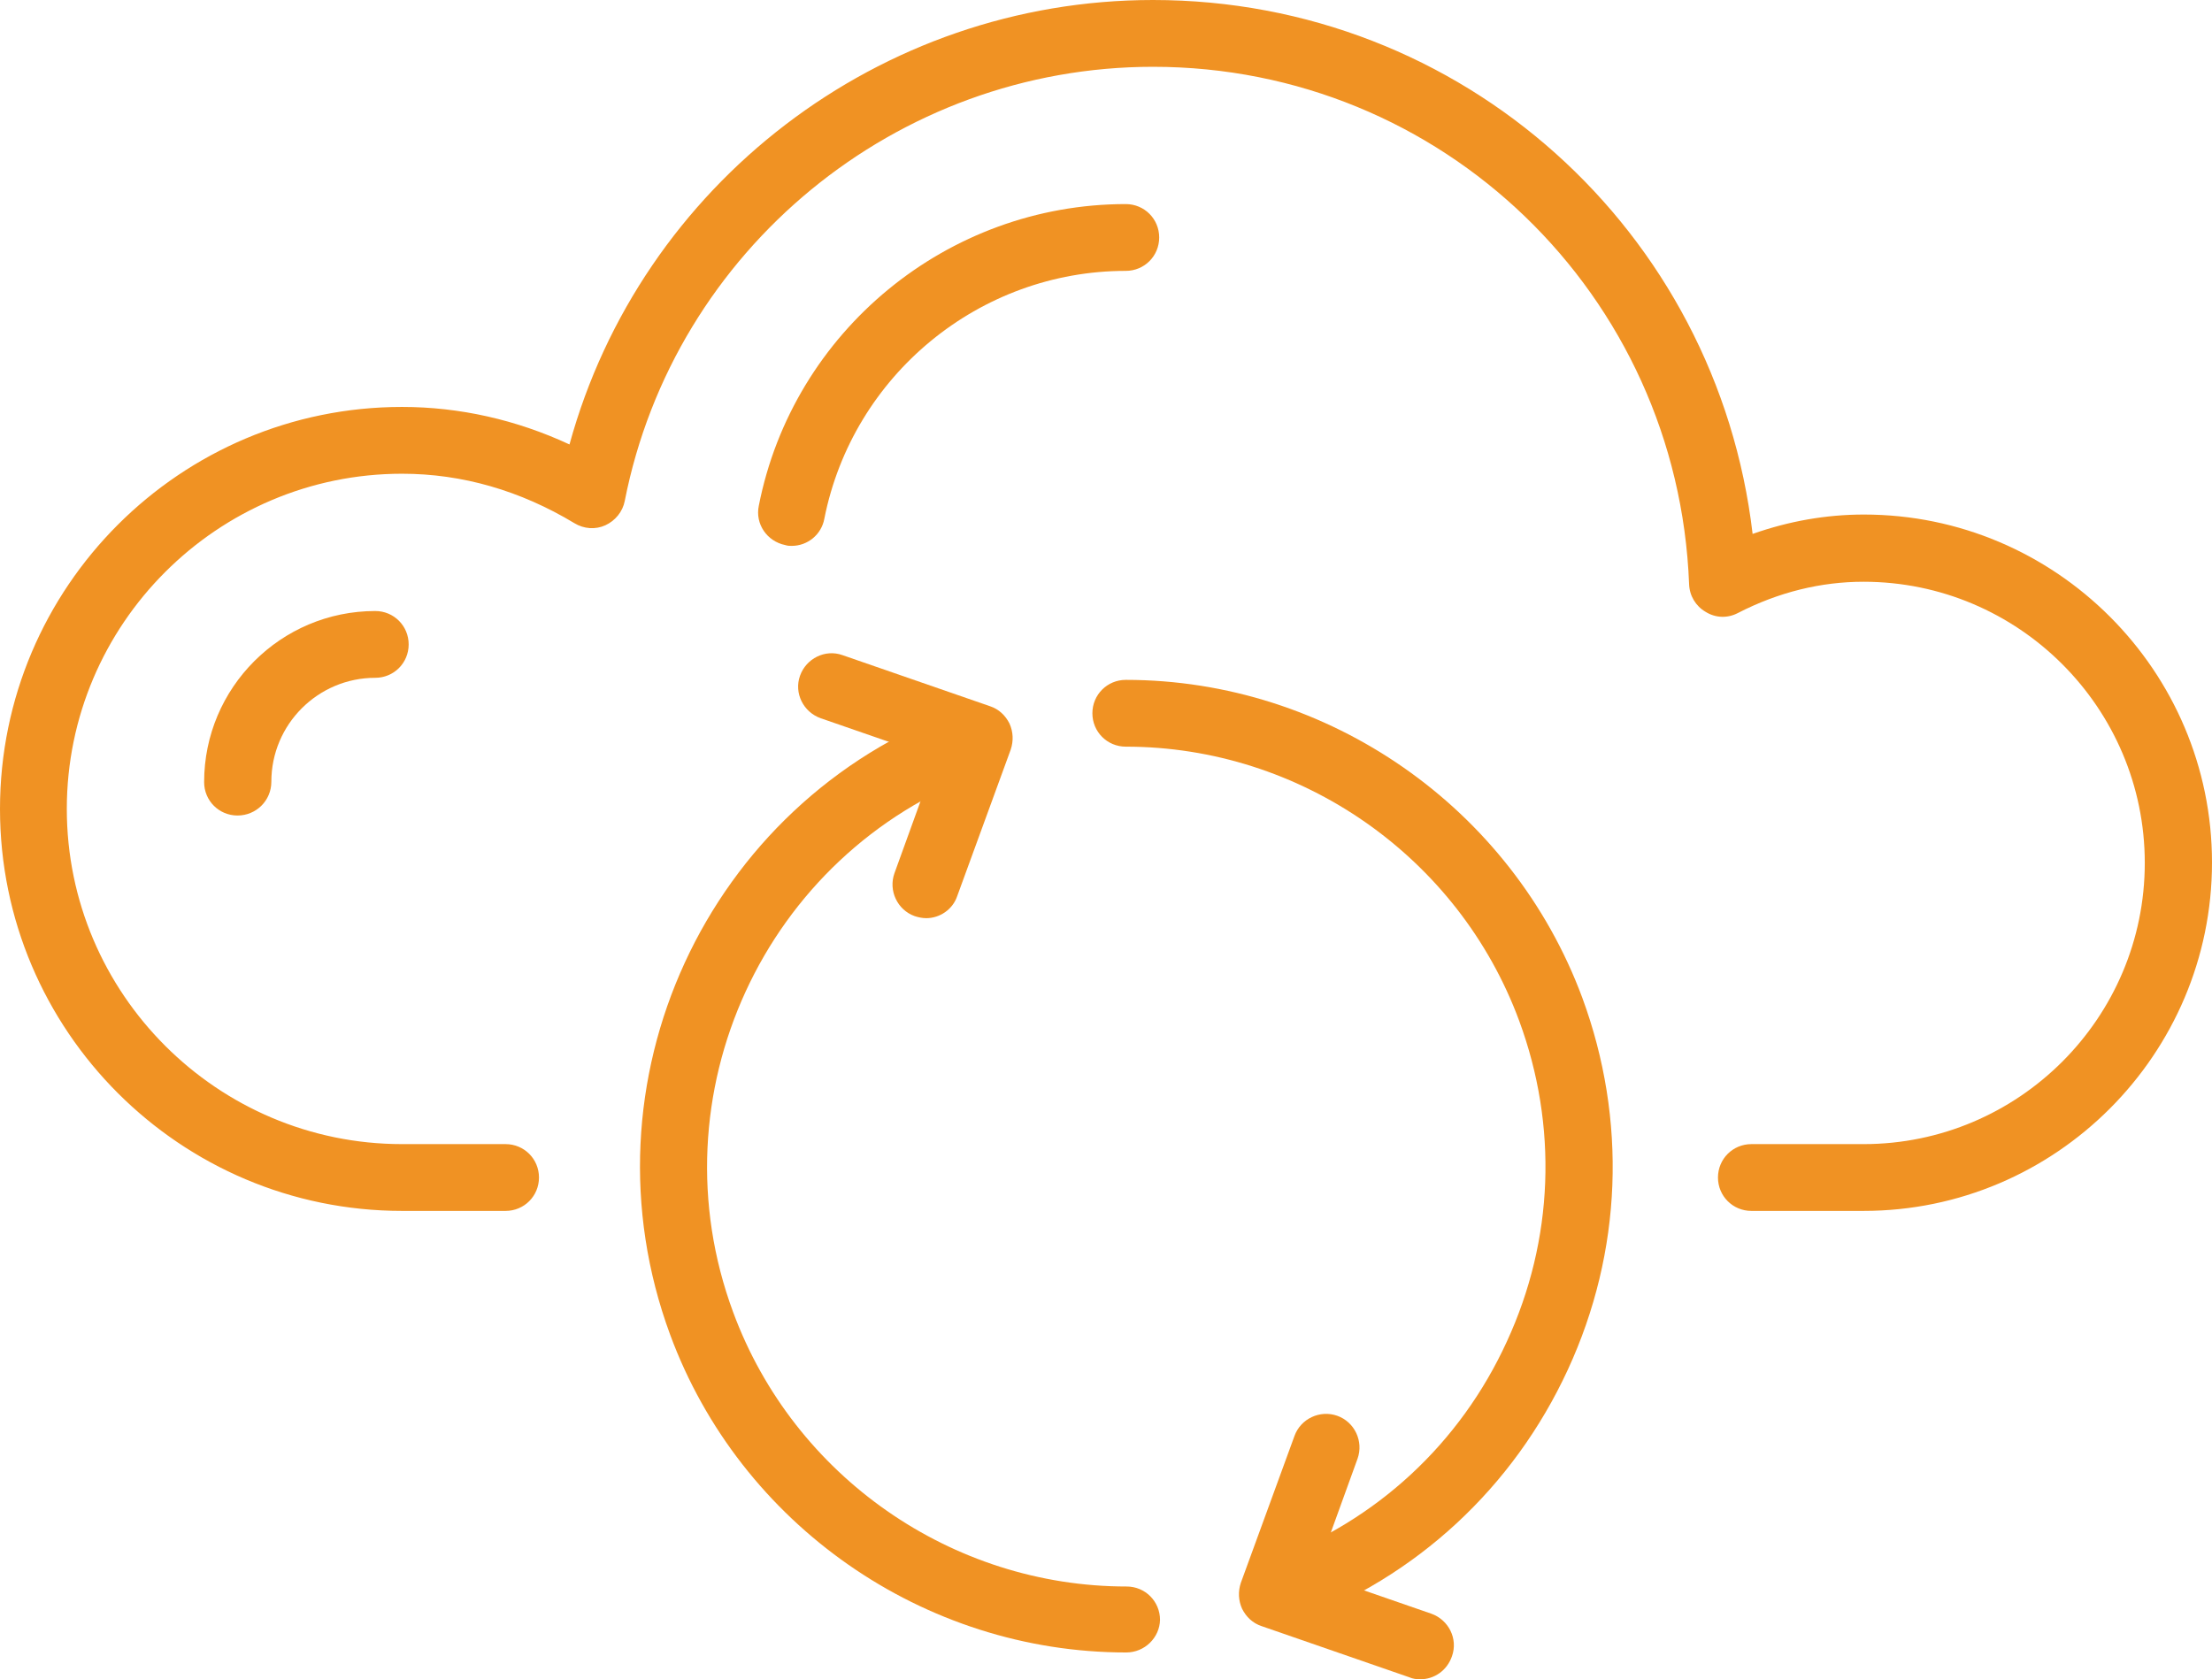
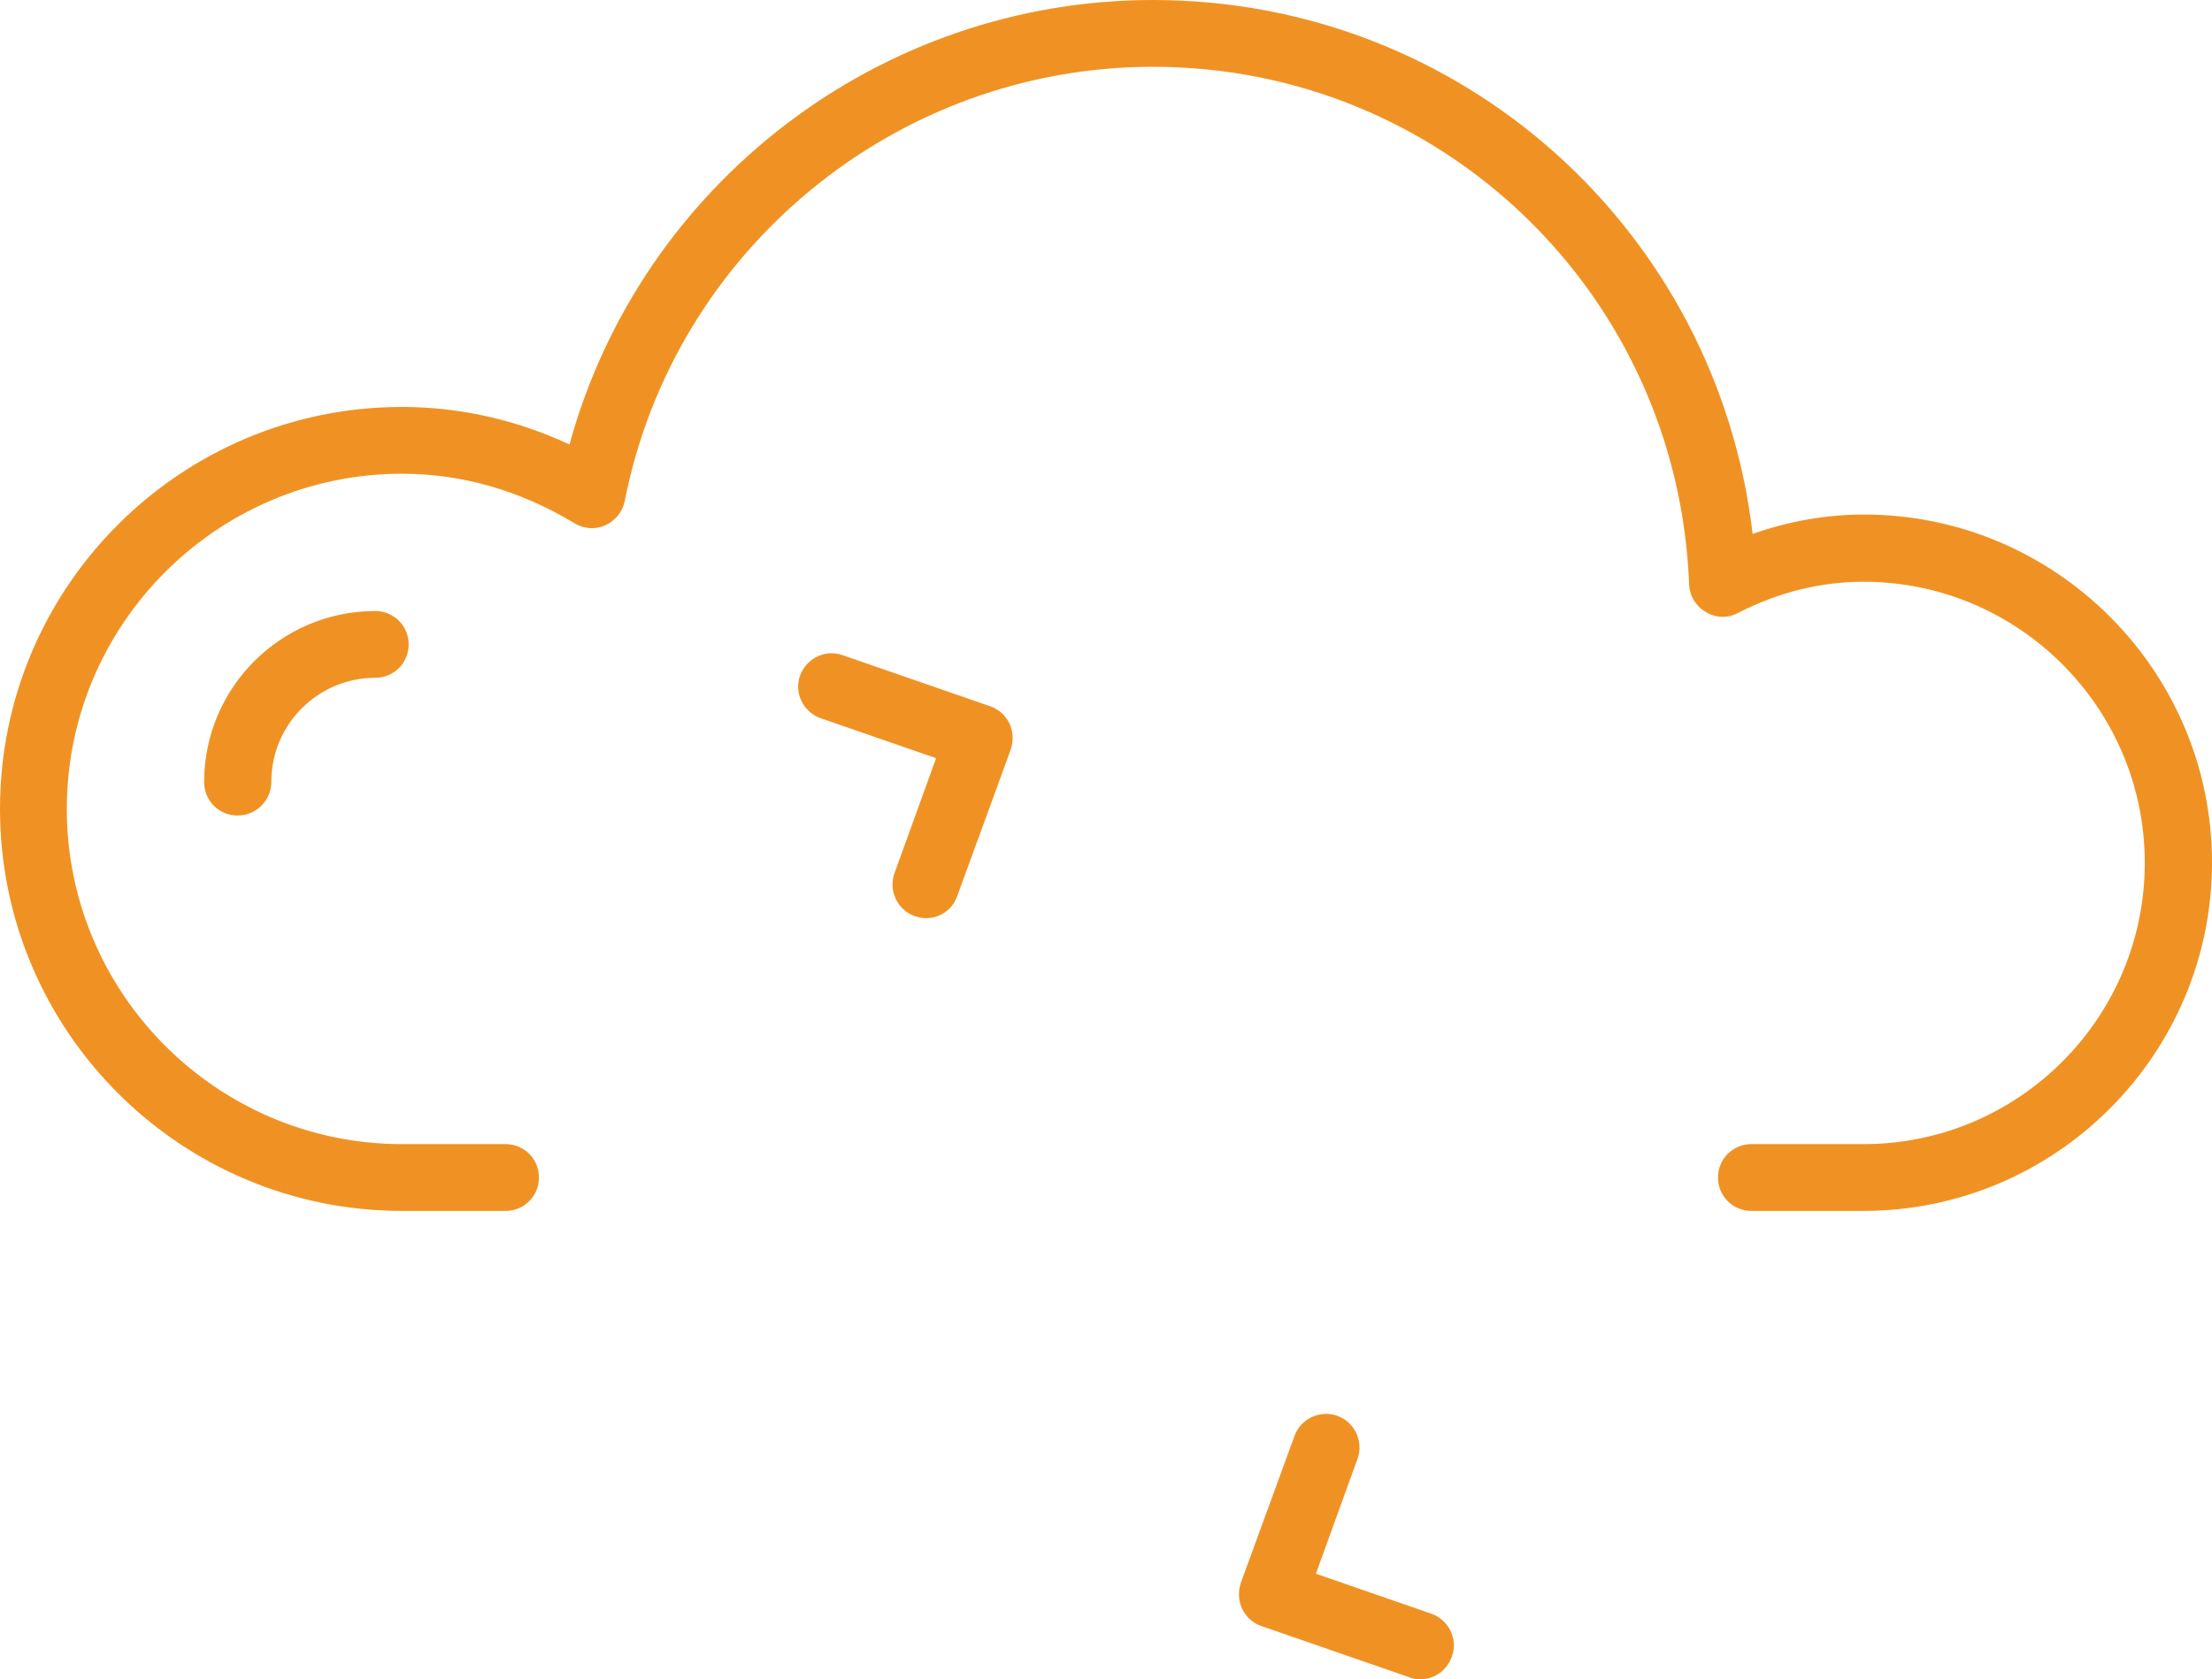
<svg xmlns="http://www.w3.org/2000/svg" id="Layer_2" viewBox="0 0 536.4 407.3">
  <defs>
    <style>.cls-1{fill:#f09223;stroke-width:0px;}</style>
  </defs>
  <g id="Layer_1-2">
    <path class="cls-1" d="m344.4,407.3c-.9,0-1.8-.1-2.7-.5l-35.8-12.4c-2.1-.7-3.7-2.2-4.7-4.2-.9-2-1-4.2-.3-6.3l13-35.6c1.5-4.2,6.2-6.4,10.4-4.9,4.2,1.5,6.4,6.2,4.9,10.4l-10.1,27.9,28,9.7c4.2,1.5,6.5,6.1,5,10.3-1.2,3.5-4.3,5.6-7.7,5.6Z" />
-     <path class="cls-1" d="m273.1,400.8h0c-49.1,0-93.6-31-110.6-77.1-22.5-61,8.7-129,69.8-151.5l2.1-.7c4.2-1.5,8.9.7,10.4,5,1.5,4.2-.7,8.9-5,10.4l-1.9.7c-52.6,19.4-79.6,78.1-60.1,130.7,14.7,39.8,53,66.5,95.4,66.5,4.5,0,8.1,3.6,8.1,8.1-.1,4.3-3.7,7.9-8.2,7.9Z" />
-     <path class="cls-1" d="m309.3,394.7c-3.4,0-6.5-2.1-7.7-5.4-1.5-4.2.7-8.9,5-10.4l1.7-.6c25.5-9.4,45.8-28.2,57.1-52.9,11.4-24.7,12.4-52.3,3-77.8-14.7-39.8-53-66.5-95.4-66.5-4.5,0-8.1-3.6-8.1-8.1s3.6-8.1,8.1-8.1h0c49.1,0,93.6,31,110.7,77.1,10.9,29.6,9.7,61.6-3.5,90.2-13.2,28.6-36.7,50.4-66.3,61.3l-1.9.7c-.9.3-1.8.5-2.7.5Z" />
    <path class="cls-1" d="m224.6,222.7c-.9,0-1.9-.2-2.8-.5-4.2-1.5-6.4-6.2-4.9-10.4l10.1-27.9-28-9.7c-4.2-1.5-6.5-6.1-5-10.3s6.1-6.5,10.3-5l35.8,12.4c2.1.7,3.7,2.2,4.7,4.2.9,2,1,4.2.3,6.3l-13,35.6c-1.1,3.2-4.2,5.3-7.5,5.3Z" />
    <path class="cls-1" d="m451.9,293.7h-27.2c-4.5,0-8.1-3.6-8.1-8.1s3.6-8.1,8.1-8.1h27.2c37.6,0,68.2-30.6,68.2-68.2s-30.6-68.2-68.2-68.2c-10.3,0-20.6,2.5-30.5,7.6-2.5,1.3-5.4,1.2-7.8-.3-2.4-1.4-3.9-3.9-4-6.7-2.7-70.3-59.9-125.5-130-125.5-62.2,0-116.1,44.3-128.1,105.3-.5,2.6-2.3,4.8-4.7,5.9s-5.2.9-7.5-.5c-13.1-7.9-27.2-12-41.8-12-44.8,0-81.3,36.5-81.3,81.3s36.5,81.3,81.3,81.3h25.1c4.5,0,8.1,3.6,8.1,8.1s-3.6,8.1-8.1,8.1h-25.1C43.7,293.7,0,250,0,196.2s43.7-97.5,97.5-97.5c13.9,0,27.7,3.1,40.6,9.1C155.4,44.7,213.3,0,279.6,0c75,0,136.8,56,145.4,129.5,8.8-3.1,17.8-4.7,27-4.7,46.5,0,84.4,37.9,84.4,84.4s-37.9,84.5-84.5,84.5Z" />
-     <path class="cls-1" d="m192,132.4c-.5,0-1,0-1.6-.2-4.4-.9-7.3-5.1-6.4-9.5,8.3-42.4,45.8-73.2,89-73.2,4.5,0,8.1,3.6,8.1,8.1s-3.6,8.1-8.1,8.1c-35.5,0-66.2,25.3-73.1,60.1-.7,3.9-4.1,6.6-7.9,6.6Z" />
    <path class="cls-1" d="m57.6,197.8c-4.5,0-8.1-3.6-8.1-8.1,0-22.9,18.6-41.5,41.5-41.5,4.5,0,8.1,3.6,8.1,8.1s-3.6,8.1-8.1,8.1c-13.9,0-25.2,11.3-25.2,25.2,0,4.6-3.7,8.2-8.2,8.2Z" />
  </g>
</svg>